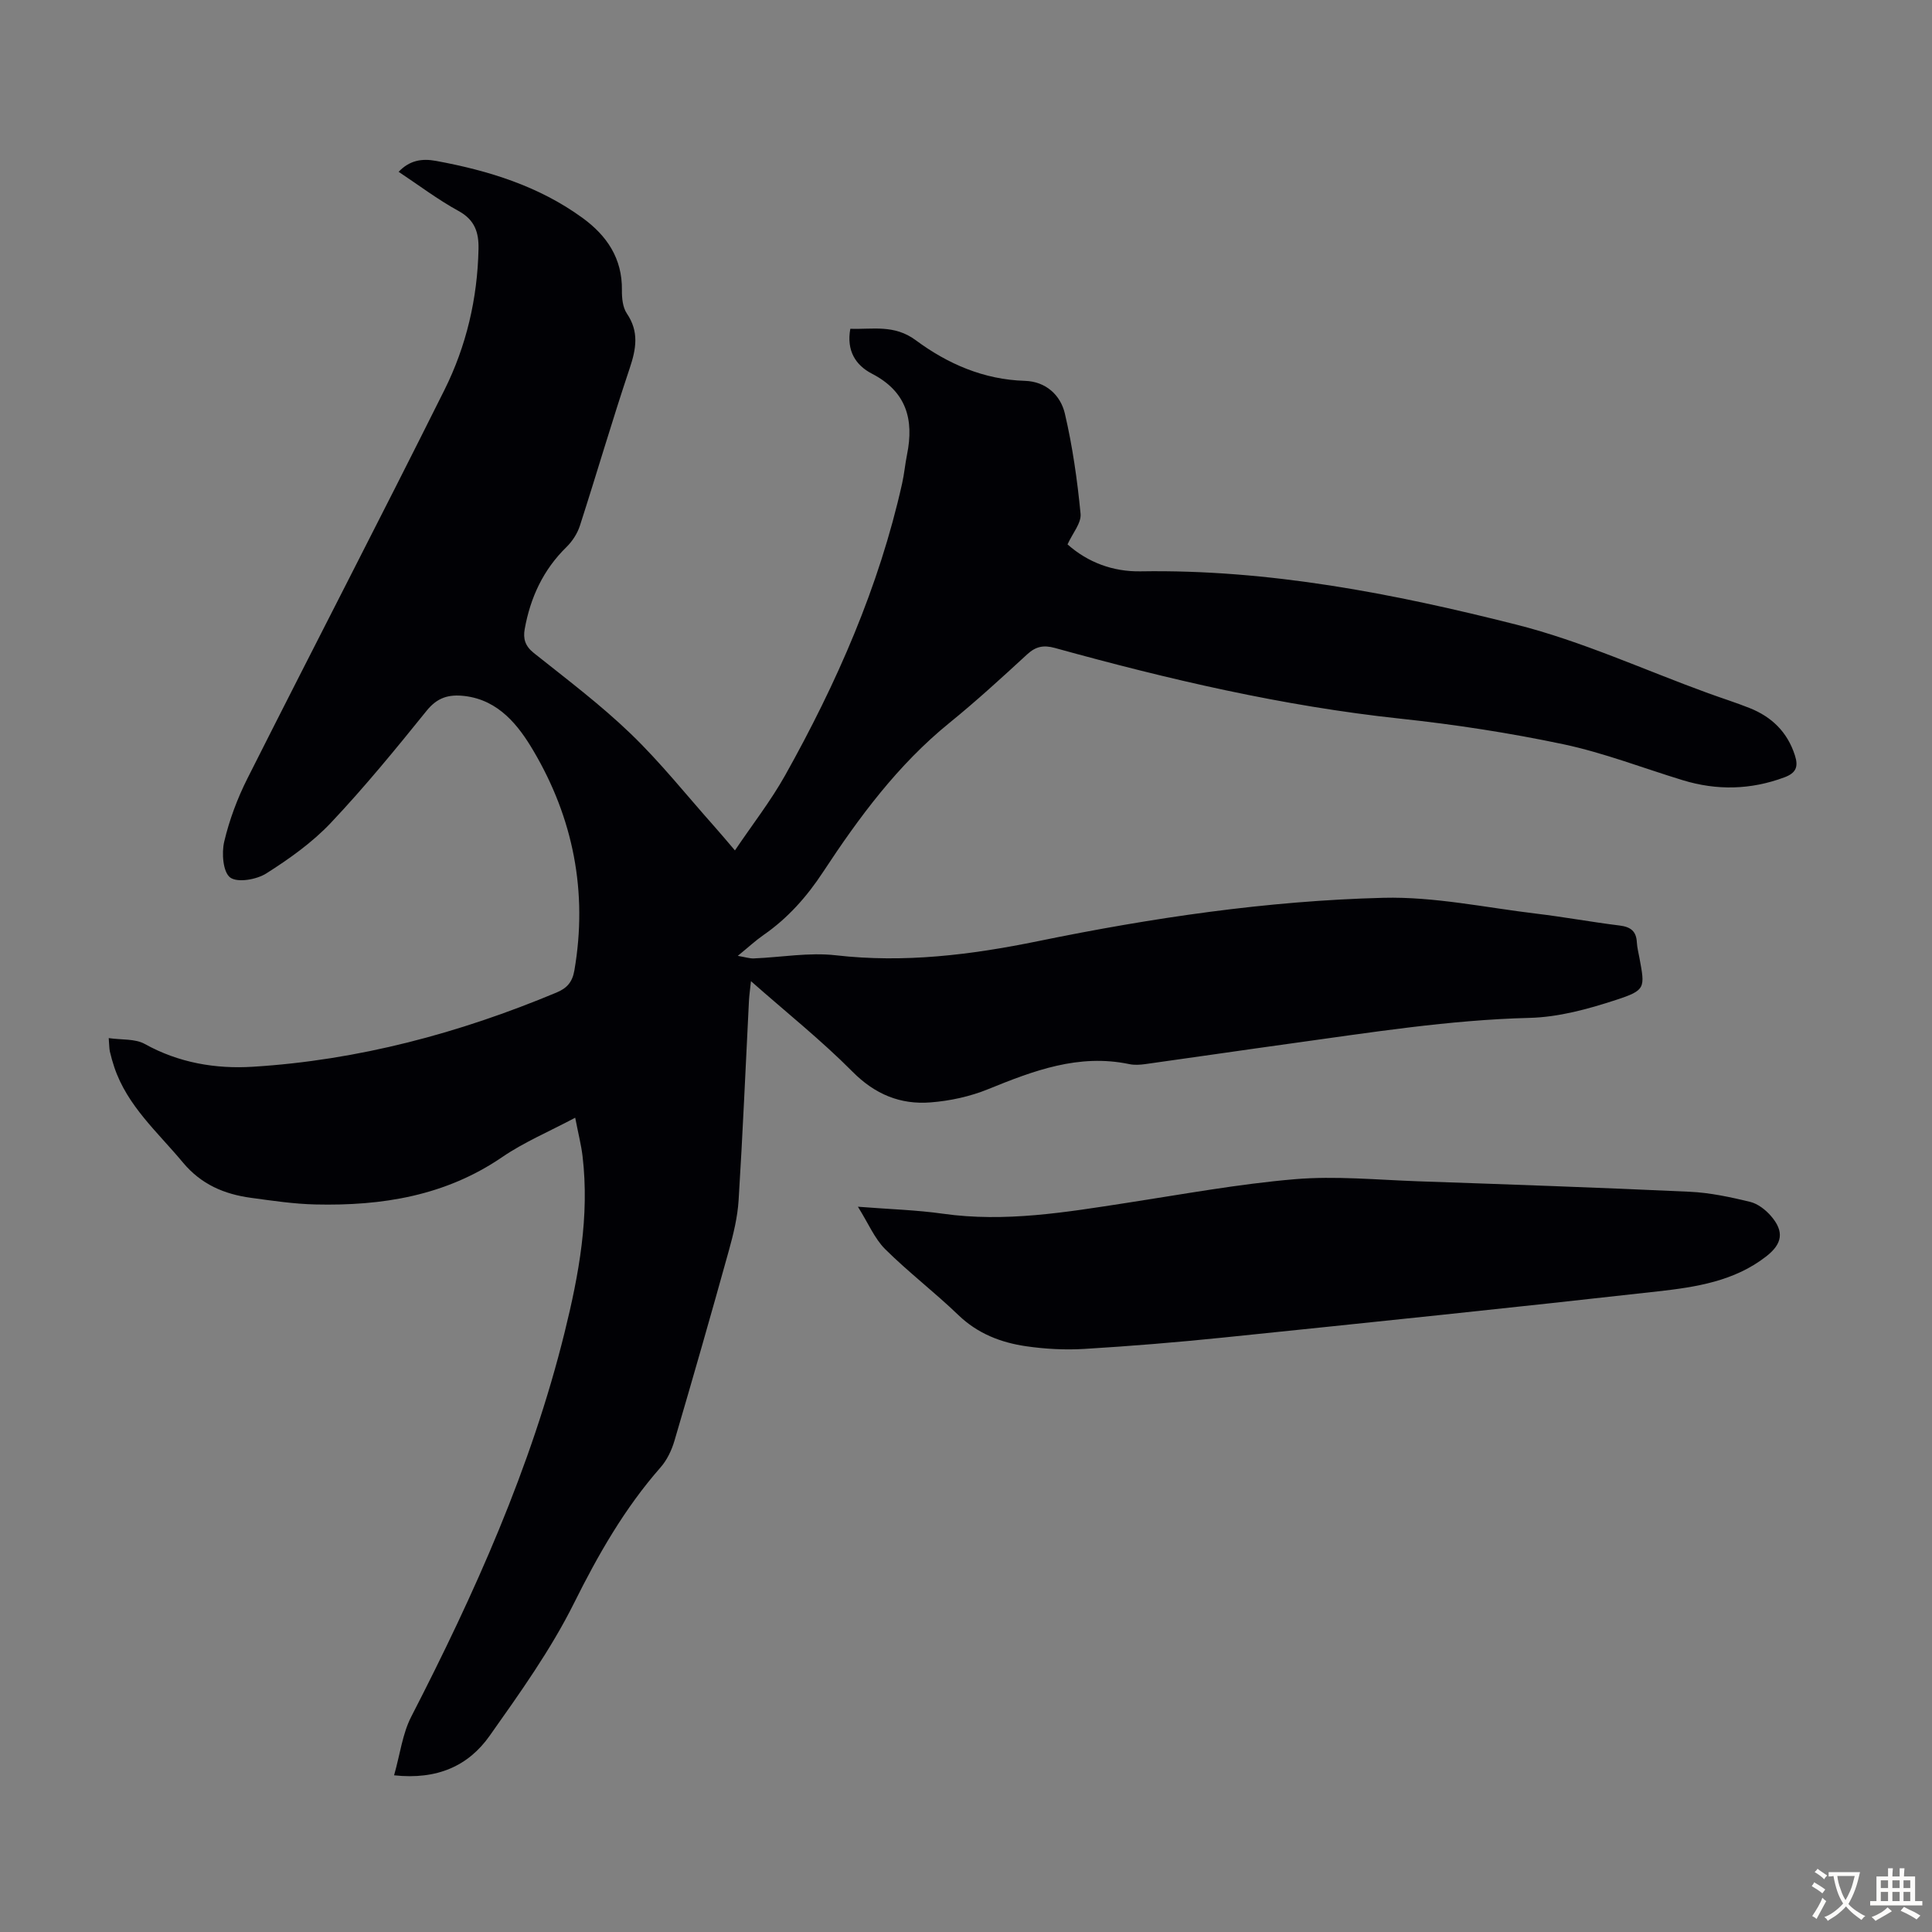
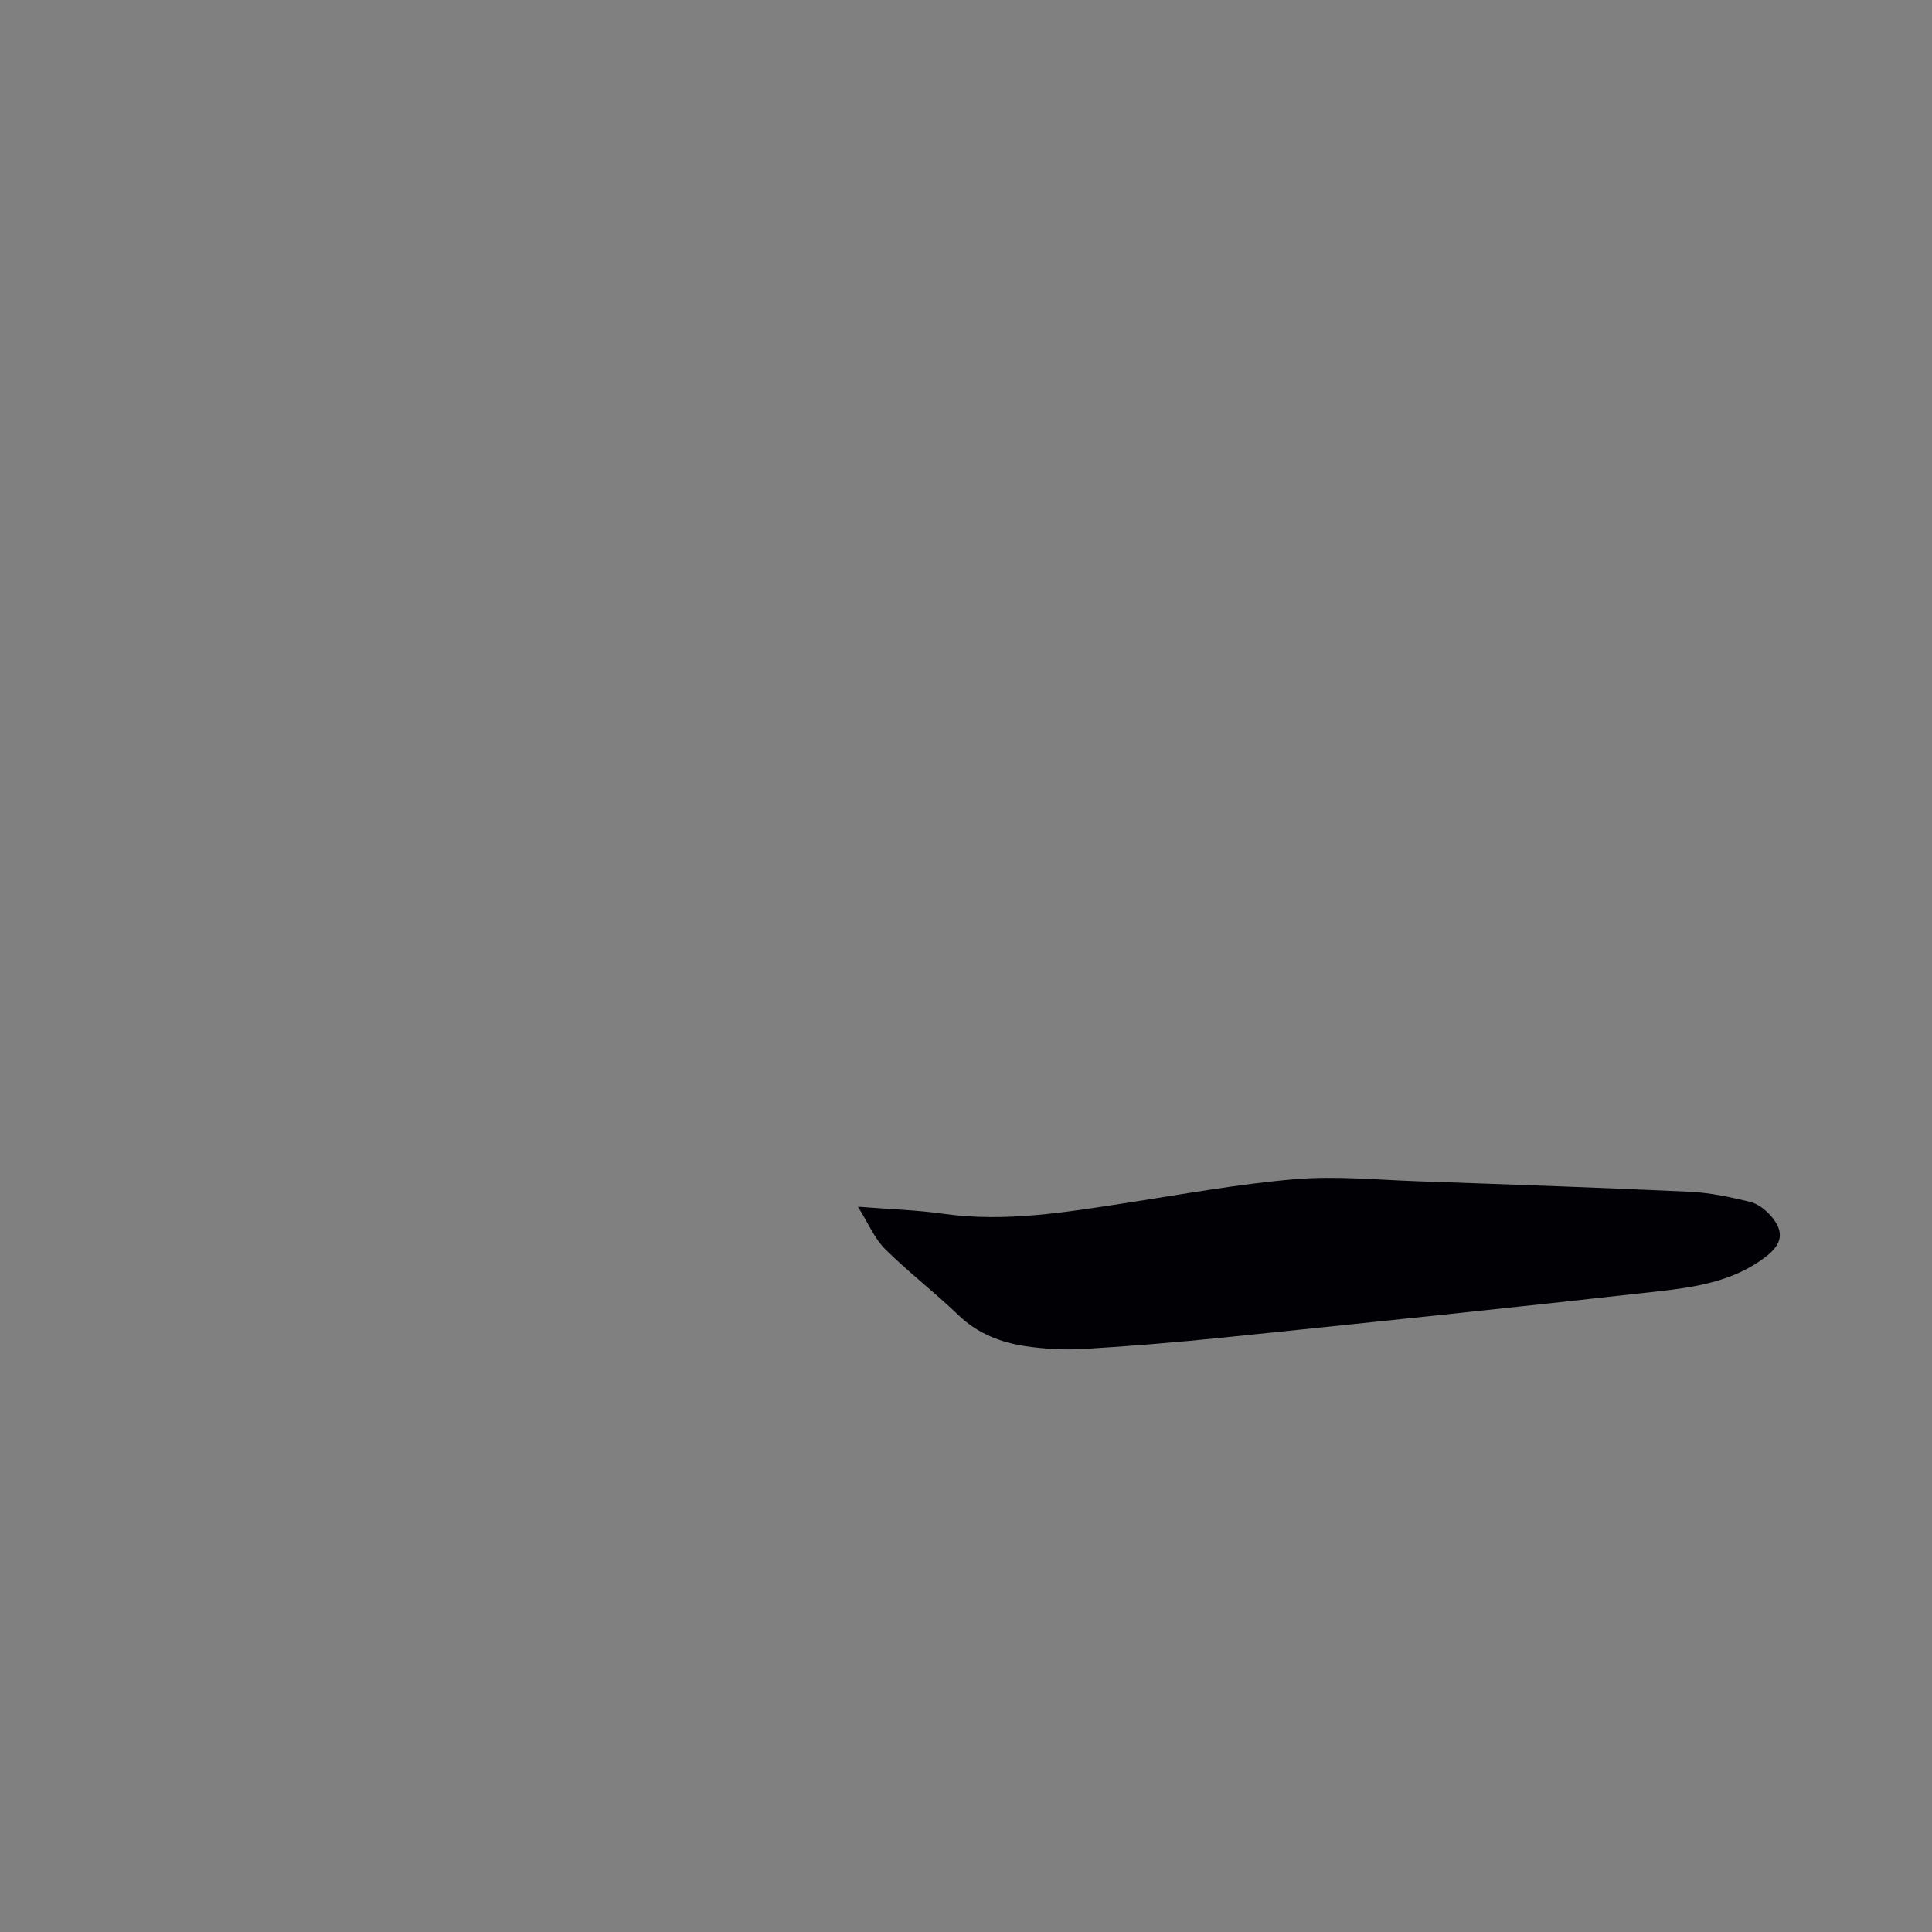
<svg xmlns="http://www.w3.org/2000/svg" enable-background="new 0 0 400 400" viewBox="0 0 400 400">
  <rect x="0" y="0" width="400" height="400" fill="#808080" stroke="none" />
-   <path d="m81.59 367.56c1.25-4.4 1.74-8.62 3.56-12.15 13.12-25.51 24.82-51.55 31.74-79.53 2.97-12 5.19-24.07 3.72-36.51-.27-2.29-.86-4.55-1.52-7.96-5.48 2.91-10.61 5.07-15.11 8.15-11.76 8.04-24.9 10.13-38.67 9.81-4.45-.1-8.9-.77-13.32-1.37-5.55-.75-10.34-2.77-14.14-7.34-5.2-6.26-11.49-11.68-14.19-19.72-.35-1.06-.66-2.13-.91-3.22-.14-.64-.12-1.32-.24-2.79 2.69.39 5.47.1 7.46 1.21 7.03 3.91 14.67 5.2 22.37 4.72 21.84-1.35 42.73-6.94 62.89-15.37 2.16-.9 3.27-2.16 3.69-4.58 2.8-16.25-.25-31.54-8.5-45.5-3.02-5.12-7.12-10.48-14.24-11.31-3.25-.38-5.63.29-7.85 3.05-6.39 7.92-12.86 15.83-19.84 23.22-3.85 4.07-8.59 7.44-13.35 10.46-2.01 1.28-5.96 1.97-7.48.85-1.49-1.11-1.8-5.05-1.24-7.42 1.06-4.5 2.73-8.97 4.82-13.11 13.52-26.84 27.36-53.53 40.78-80.42 4.52-9.07 6.83-18.89 7.05-29.13.08-3.47-.75-6.07-4.15-7.93-4.29-2.35-8.23-5.34-12.39-8.1 2.27-2.37 4.78-2.8 7.73-2.26 10.88 2 21.28 5.21 30.35 11.81 5.04 3.67 8.24 8.38 8.15 14.95-.02 1.63.16 3.56 1.02 4.83 2.56 3.78 1.94 7.32.59 11.35-3.62 10.8-6.81 21.75-10.31 32.6-.52 1.6-1.55 3.2-2.75 4.38-4.84 4.72-7.51 10.49-8.68 17.04-.35 1.98.1 3.49 1.87 4.91 6.83 5.44 13.84 10.72 20.11 16.76 6.18 5.95 11.56 12.74 17.29 19.17 1.26 1.41 2.47 2.87 4.26 4.96 3.64-5.4 7.42-10.24 10.39-15.54 10.68-19.09 19.44-38.99 24.23-60.46.44-1.96.61-3.98 1.01-5.95 1.48-7.28-.14-13.07-7.26-16.75-3.38-1.75-5.31-4.76-4.48-9.3 4.6.17 9.07-.95 13.55 2.37 6.6 4.89 14.08 8.16 22.6 8.41 4.32.13 7.37 2.94 8.27 6.78 1.59 6.81 2.58 13.79 3.25 20.75.18 1.92-1.66 4.03-2.7 6.33 4.24 3.76 9.43 5.67 15.11 5.58 26.53-.44 52.35 4.59 77.81 11.03 13.57 3.43 26.5 9.39 39.72 14.2 2.84 1.03 5.72 1.94 8.52 3.05 4.61 1.82 7.87 4.96 9.43 9.8.76 2.35.28 3.66-2.17 4.57-6.98 2.6-13.98 2.75-21.05.59-8.23-2.51-16.32-5.66-24.7-7.44-11.14-2.35-22.45-4.09-33.77-5.3-24.33-2.6-48.02-8.14-71.53-14.64-2.32-.64-3.94-.32-5.72 1.32-5.27 4.85-10.56 9.7-16.12 14.21-10.66 8.66-18.68 19.51-26.13 30.84-3.36 5.12-7.3 9.57-12.35 13.07-1.63 1.13-3.1 2.5-5.32 4.31 1.59.27 2.45.56 3.31.53 5.67-.23 11.41-1.28 16.97-.65 14.22 1.63 27.98-.08 41.92-2.93 23.56-4.83 47.42-8.36 71.49-8.97 10.51-.26 21.1 2.02 31.63 3.28 5.77.69 11.5 1.75 17.27 2.46 2.24.28 3.43 1.15 3.55 3.46.06 1.11.35 2.21.55 3.31 1.14 6.15 1.3 6.62-4.85 8.63-5.77 1.89-11.89 3.57-17.89 3.72-16.62.42-32.95 3.03-49.34 5.29-10.08 1.39-20.15 2.88-30.23 4.28-1.1.15-2.27.23-3.34 0-10.44-2.18-19.77 1.35-29.18 5.18-3.75 1.53-7.91 2.44-11.96 2.75-6.24.49-11.5-1.67-16.15-6.36-6.43-6.48-13.62-12.21-21.02-18.74-.19 1.8-.36 2.96-.42 4.12-.7 13.75-1.28 27.5-2.14 41.24-.22 3.52-1.08 7.04-2.03 10.46-3.65 13.14-7.4 26.25-11.25 39.33-.58 1.97-1.55 4.01-2.89 5.53-7.44 8.47-12.9 18.04-17.93 28.14-4.81 9.64-11.19 18.57-17.44 27.41-4.38 6.21-10.82 9.16-19.79 8.19z" fill="#010105" />
  <path d="m177.62 249.84c6.58.52 12.15.67 17.63 1.45 12.84 1.81 25.39-.3 37.98-2.24 11.6-1.78 23.18-3.92 34.86-4.91 8.41-.71 16.95.13 25.43.43 18.77.65 37.55 1.3 56.31 2.17 4.2.19 8.4 1.1 12.51 2.09 1.6.39 3.22 1.65 4.33 2.94 2.79 3.23 2.34 5.76-1 8.36-6.58 5.13-14.53 6.35-22.38 7.23-30 3.37-60.03 6.48-90.06 9.57-9.56.98-19.15 1.77-28.74 2.35-3.99.24-8.07.02-12.02-.55-5.24-.76-10.05-2.61-14.05-6.46-4.9-4.72-10.35-8.88-15.18-13.67-2.18-2.19-3.45-5.3-5.62-8.76z" fill="#010105" />
  <g fill="#fcfbfa">
-     <path d="m377.9 391.2c-.2.3-.4.5-.6.8-.7-.6-1.4-1-2.2-1.5.2-.3.4-.5.5-.8.6.4 1.4.8 2.3 1.5zm-1.8 6.1c-.2-.2-.5-.4-.9-.6.4-.6.8-1.2 1.2-1.9s.7-1.3.9-1.9c.3.3.5.5.8.7-.7 1.3-1.4 2.6-2 3.7zm2.2-9c-.3.3-.5.5-.6.8-.6-.6-1.3-1.1-2-1.5.3-.3.5-.5.6-.7.6.5 1.3.9 2 1.4zm.3.2v-.9h2 4.5c-.3 1.3-.6 2.5-1 3.6s-.9 2.1-1.4 3c.4.5 1 1 1.6 1.4s1.2.8 1.9 1.1c-.3.2-.5.4-.8.8-.4-.3-1-.7-1.6-1.2s-1.2-1.1-1.6-1.6c-.5.6-1.1 1.1-1.7 1.6s-1.4.9-2.1 1.4c-.1-.3-.3-.5-.7-.8.6-.2 1.2-.5 1.9-1s1.4-1.1 2-1.8c-.5-.8-.9-1.6-1.2-2.5s-.6-2-.8-3.2c-.4.1-.7.1-1 .1zm2.5 2.7c.3 1 .7 1.7 1 2.2.3-.5.6-1.1 1-2s.6-1.9.9-3h-3.2-.4c.1.9.3 1.8.7 2.8z" />
-     <path d="m396.5 388.5v1.5 3.6h1.5v.9c-.4 0-1 0-1.7 0h-7.9c-.5 0-.9 0-1.2 0v-.9h1.3v-3.5c0-.7 0-1.2 0-1.6h2.4c0-.8 0-1.4 0-1.7h1c0 .3-.1.8-.1 1.7h1.5c0-.8 0-1.4 0-1.7h1c0 .3-.1.9-.1 1.7zm-8.2 9.2c-.2-.3-.5-.5-.8-.8.8-.3 1.4-.6 1.9-.9s1-.7 1.4-1.1c.3.3.6.5.9.8-1.6 1-2.8 1.6-3.4 2zm2.6-6.8v-1.6h-1.5v1.6zm0 2.7v-1.9h-1.5v1.9zm2.4-2.7v-1.6h-1.5v1.6zm0 2.7v-1.9h-1.5v1.9zm.2 2 .7-.8c.4.2.9.5 1.6.8s1.3.7 1.8 1c-.3.3-.5.5-.8.8-.4-.3-1.5-1-3.3-1.8zm2-4.7v-1.6h-1.4v1.6zm0 2.7v-1.9h-1.4v1.9z" />
-   </g>
+     </g>
</svg>